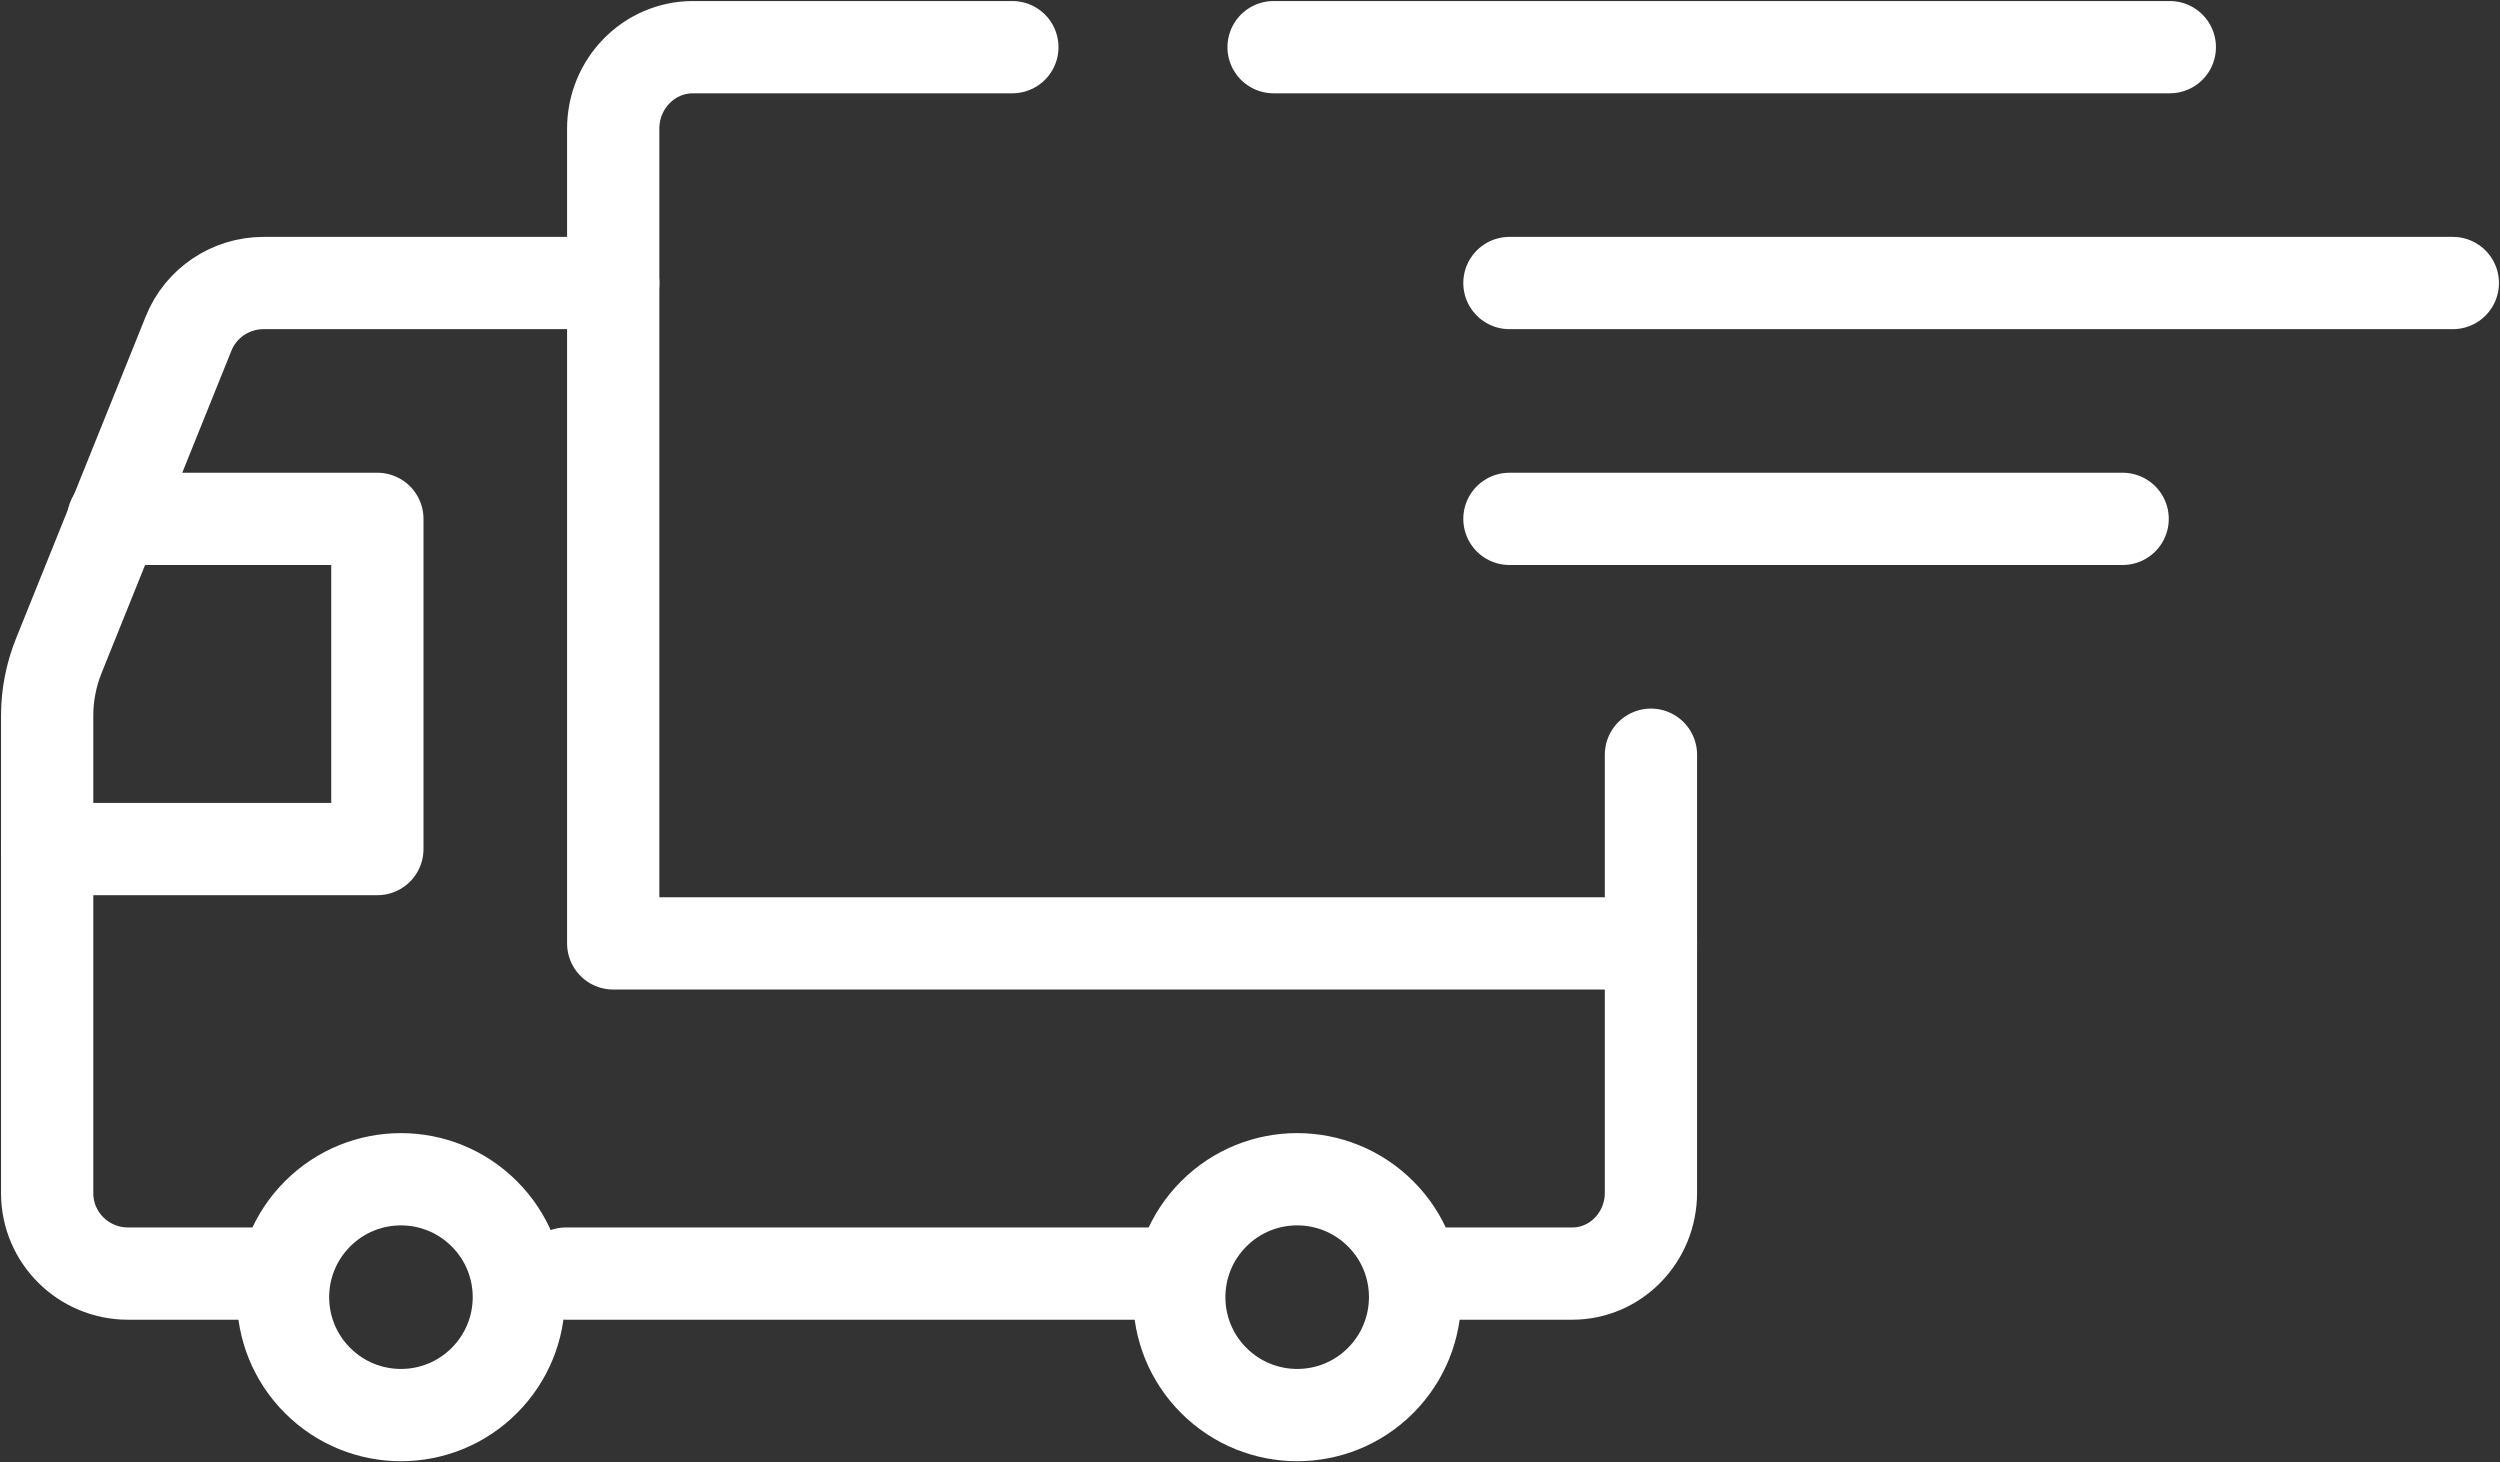
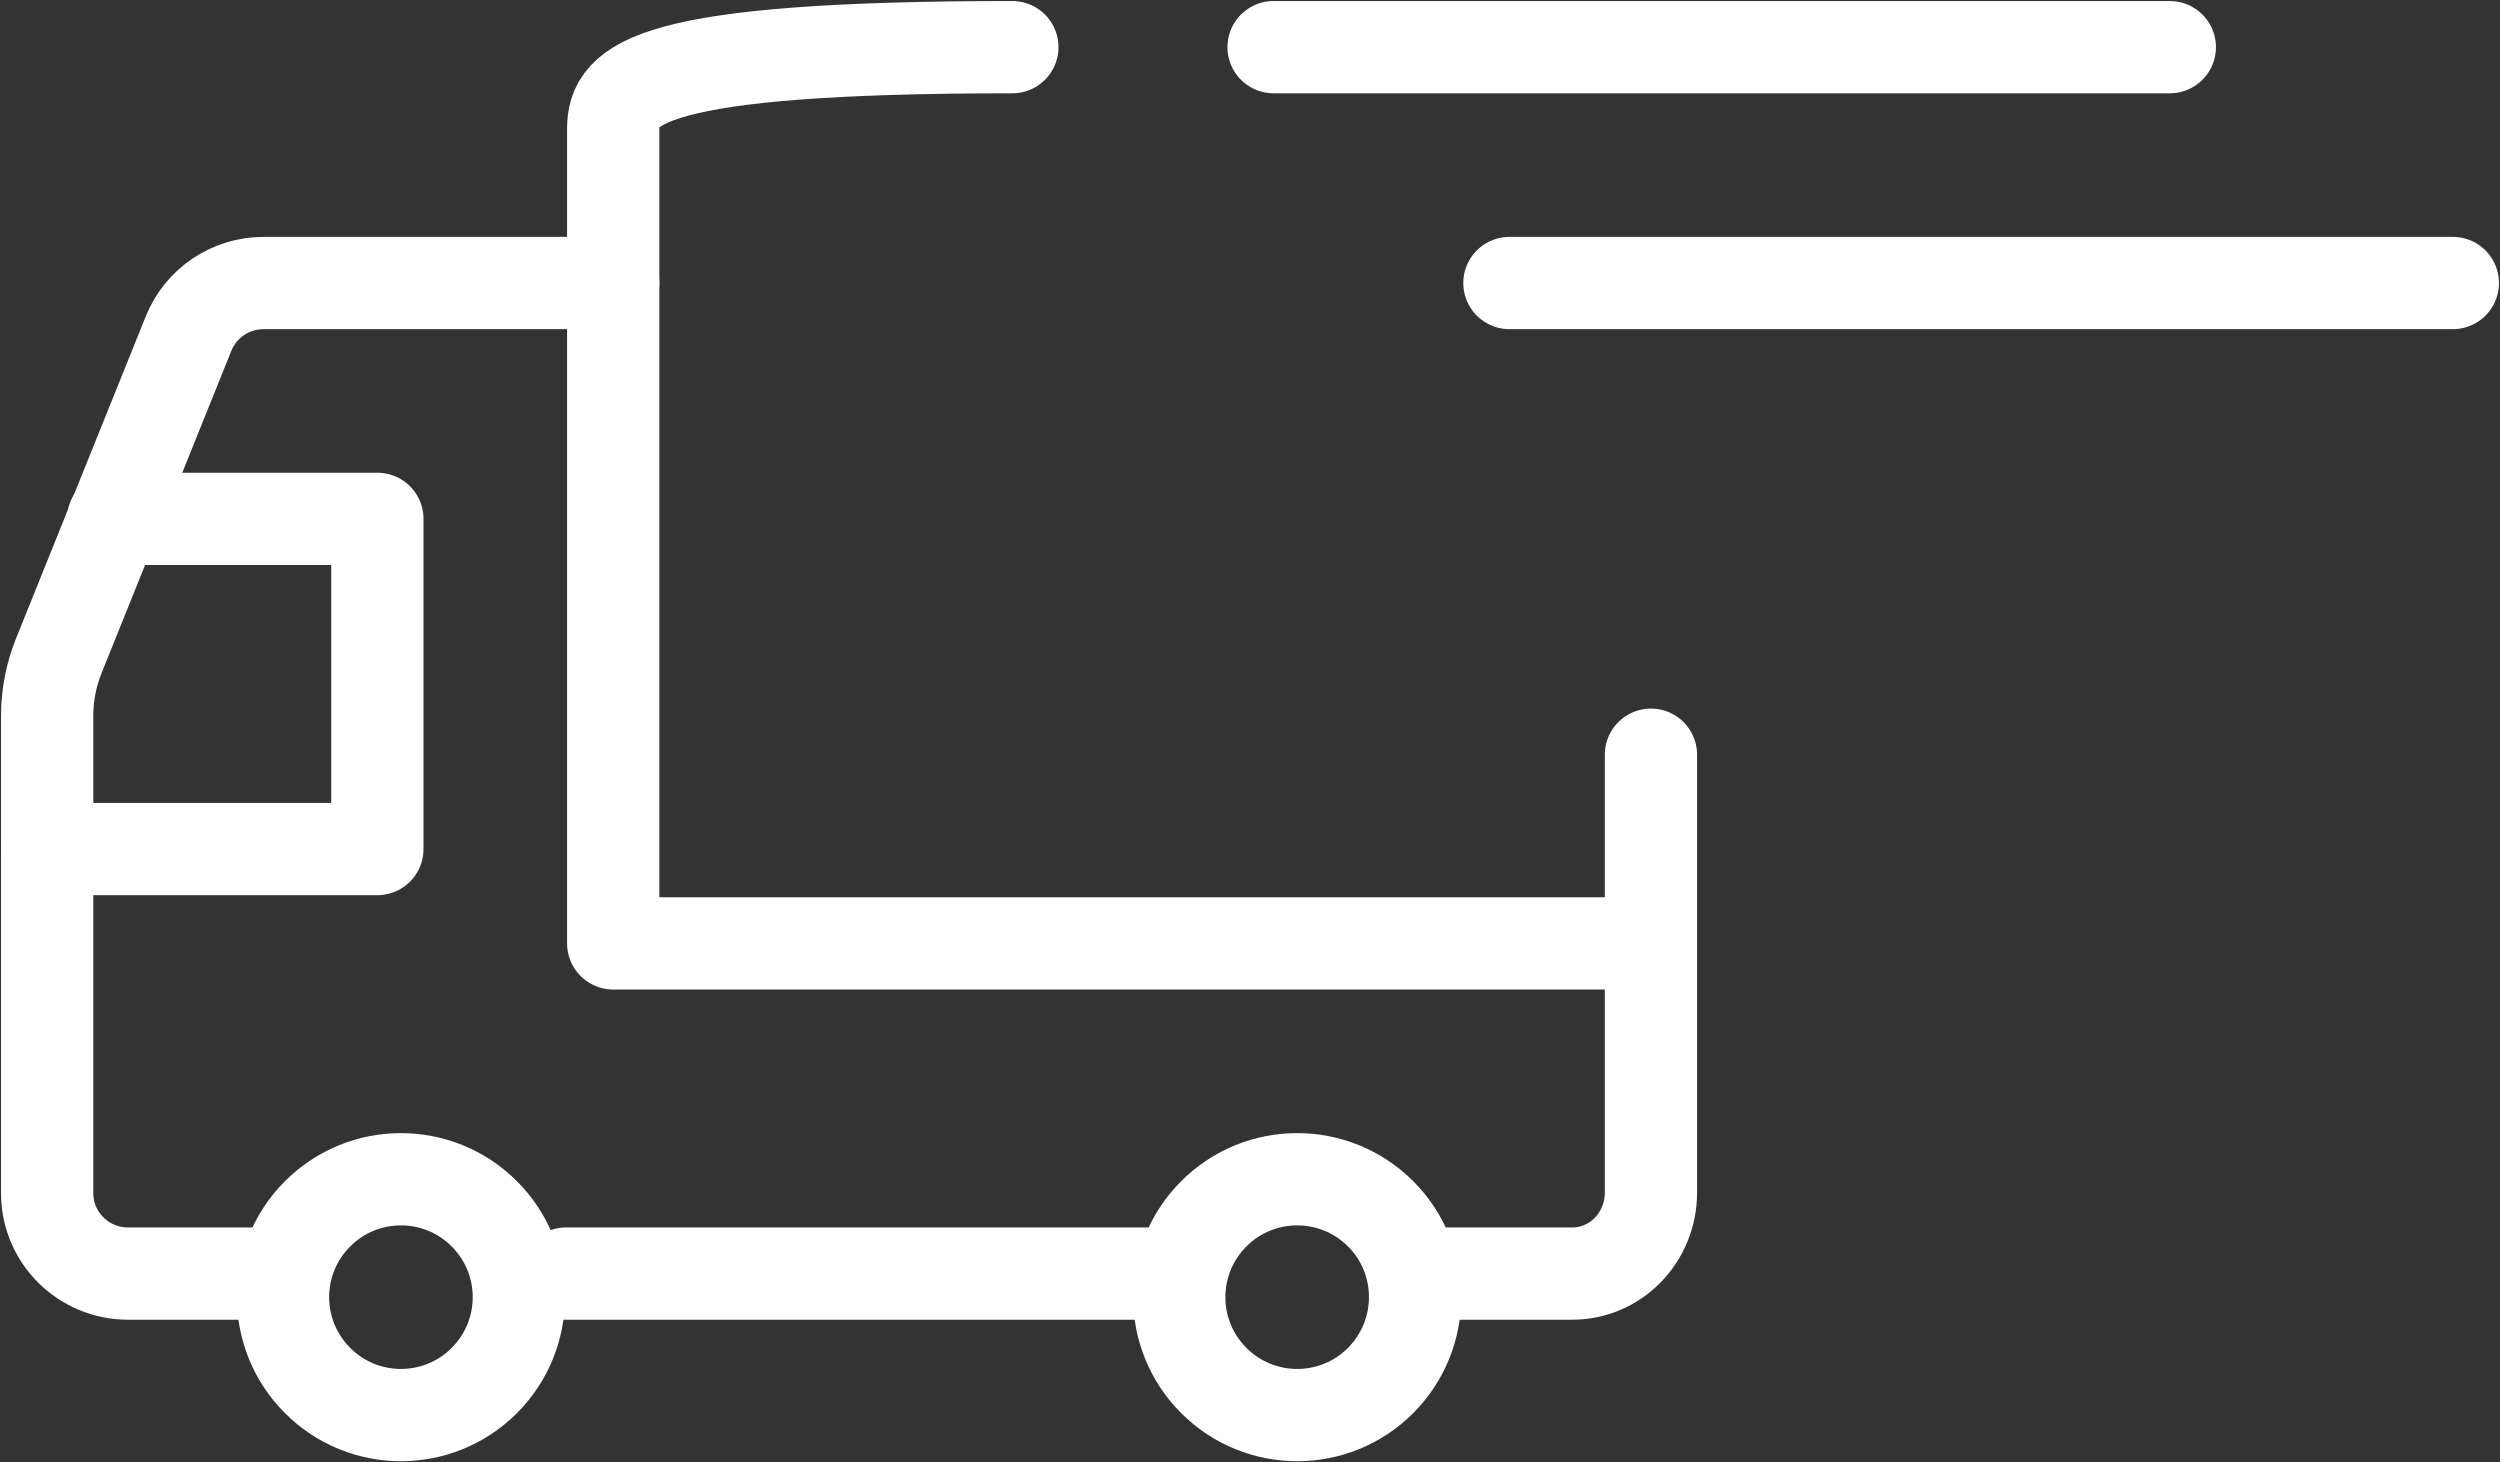
<svg xmlns="http://www.w3.org/2000/svg" width="53" height="31" viewBox="0 0 53 31" fill="none">
  <rect x="0" y="0" width="53" height="31" fill="#333333" stroke="none" />
  <path d="M6.733 25.733C5.756 26.709 5.756 28.292 6.733 29.267C7.709 30.244 9.292 30.244 10.267 29.267C11.244 28.291 11.244 26.708 10.267 25.733C9.291 24.756 7.708 24.756 6.733 25.733Z" stroke="white" stroke-width="1.956" stroke-linecap="round" stroke-linejoin="round" />
  <path d="M25.733 25.732C24.756 26.709 24.756 28.292 25.733 29.267C26.71 30.244 28.293 30.244 29.268 29.267C30.243 28.29 30.245 26.707 29.268 25.732C28.291 24.757 26.71 24.755 25.733 25.732Z" stroke="white" stroke-width="1.956" stroke-linecap="round" stroke-linejoin="round" />
-   <path d="M21.462 1H14.692C13.758 1 13 1.774 13 2.727V20H35" stroke="white" stroke-width="1.956" stroke-linecap="round" stroke-linejoin="round" />
+   <path d="M21.462 1C13.758 1 13 1.774 13 2.727V20H35" stroke="white" stroke-width="1.956" stroke-linecap="round" stroke-linejoin="round" />
  <path d="M30 27H33.333C34.253 27 35 26.232 35 25.285V16" stroke="white" stroke-width="1.956" stroke-linecap="round" stroke-linejoin="round" />
  <path d="M13 6H5.589C4.888 6 4.257 6.424 3.998 7.071L1.245 13.906C1.084 14.308 1 14.737 1 15.169V25.297C1 26.237 1.768 27 2.714 27H5.853" stroke="white" stroke-width="1.956" stroke-linecap="round" stroke-linejoin="round" />
  <path d="M12 27H25" stroke="white" stroke-width="1.956" stroke-linecap="round" stroke-linejoin="round" />
  <path d="M1 18H8V11H2.4" stroke="white" stroke-width="1.956" stroke-linecap="round" stroke-linejoin="round" />
  <path d="M46 1H27" stroke="white" stroke-width="1.956" stroke-linecap="round" stroke-linejoin="round" />
  <path d="M52 6H32" stroke="white" stroke-width="1.956" stroke-linecap="round" stroke-linejoin="round" />
-   <path d="M32 11H45" stroke="white" stroke-width="1.956" stroke-linecap="round" stroke-linejoin="round" />
</svg>